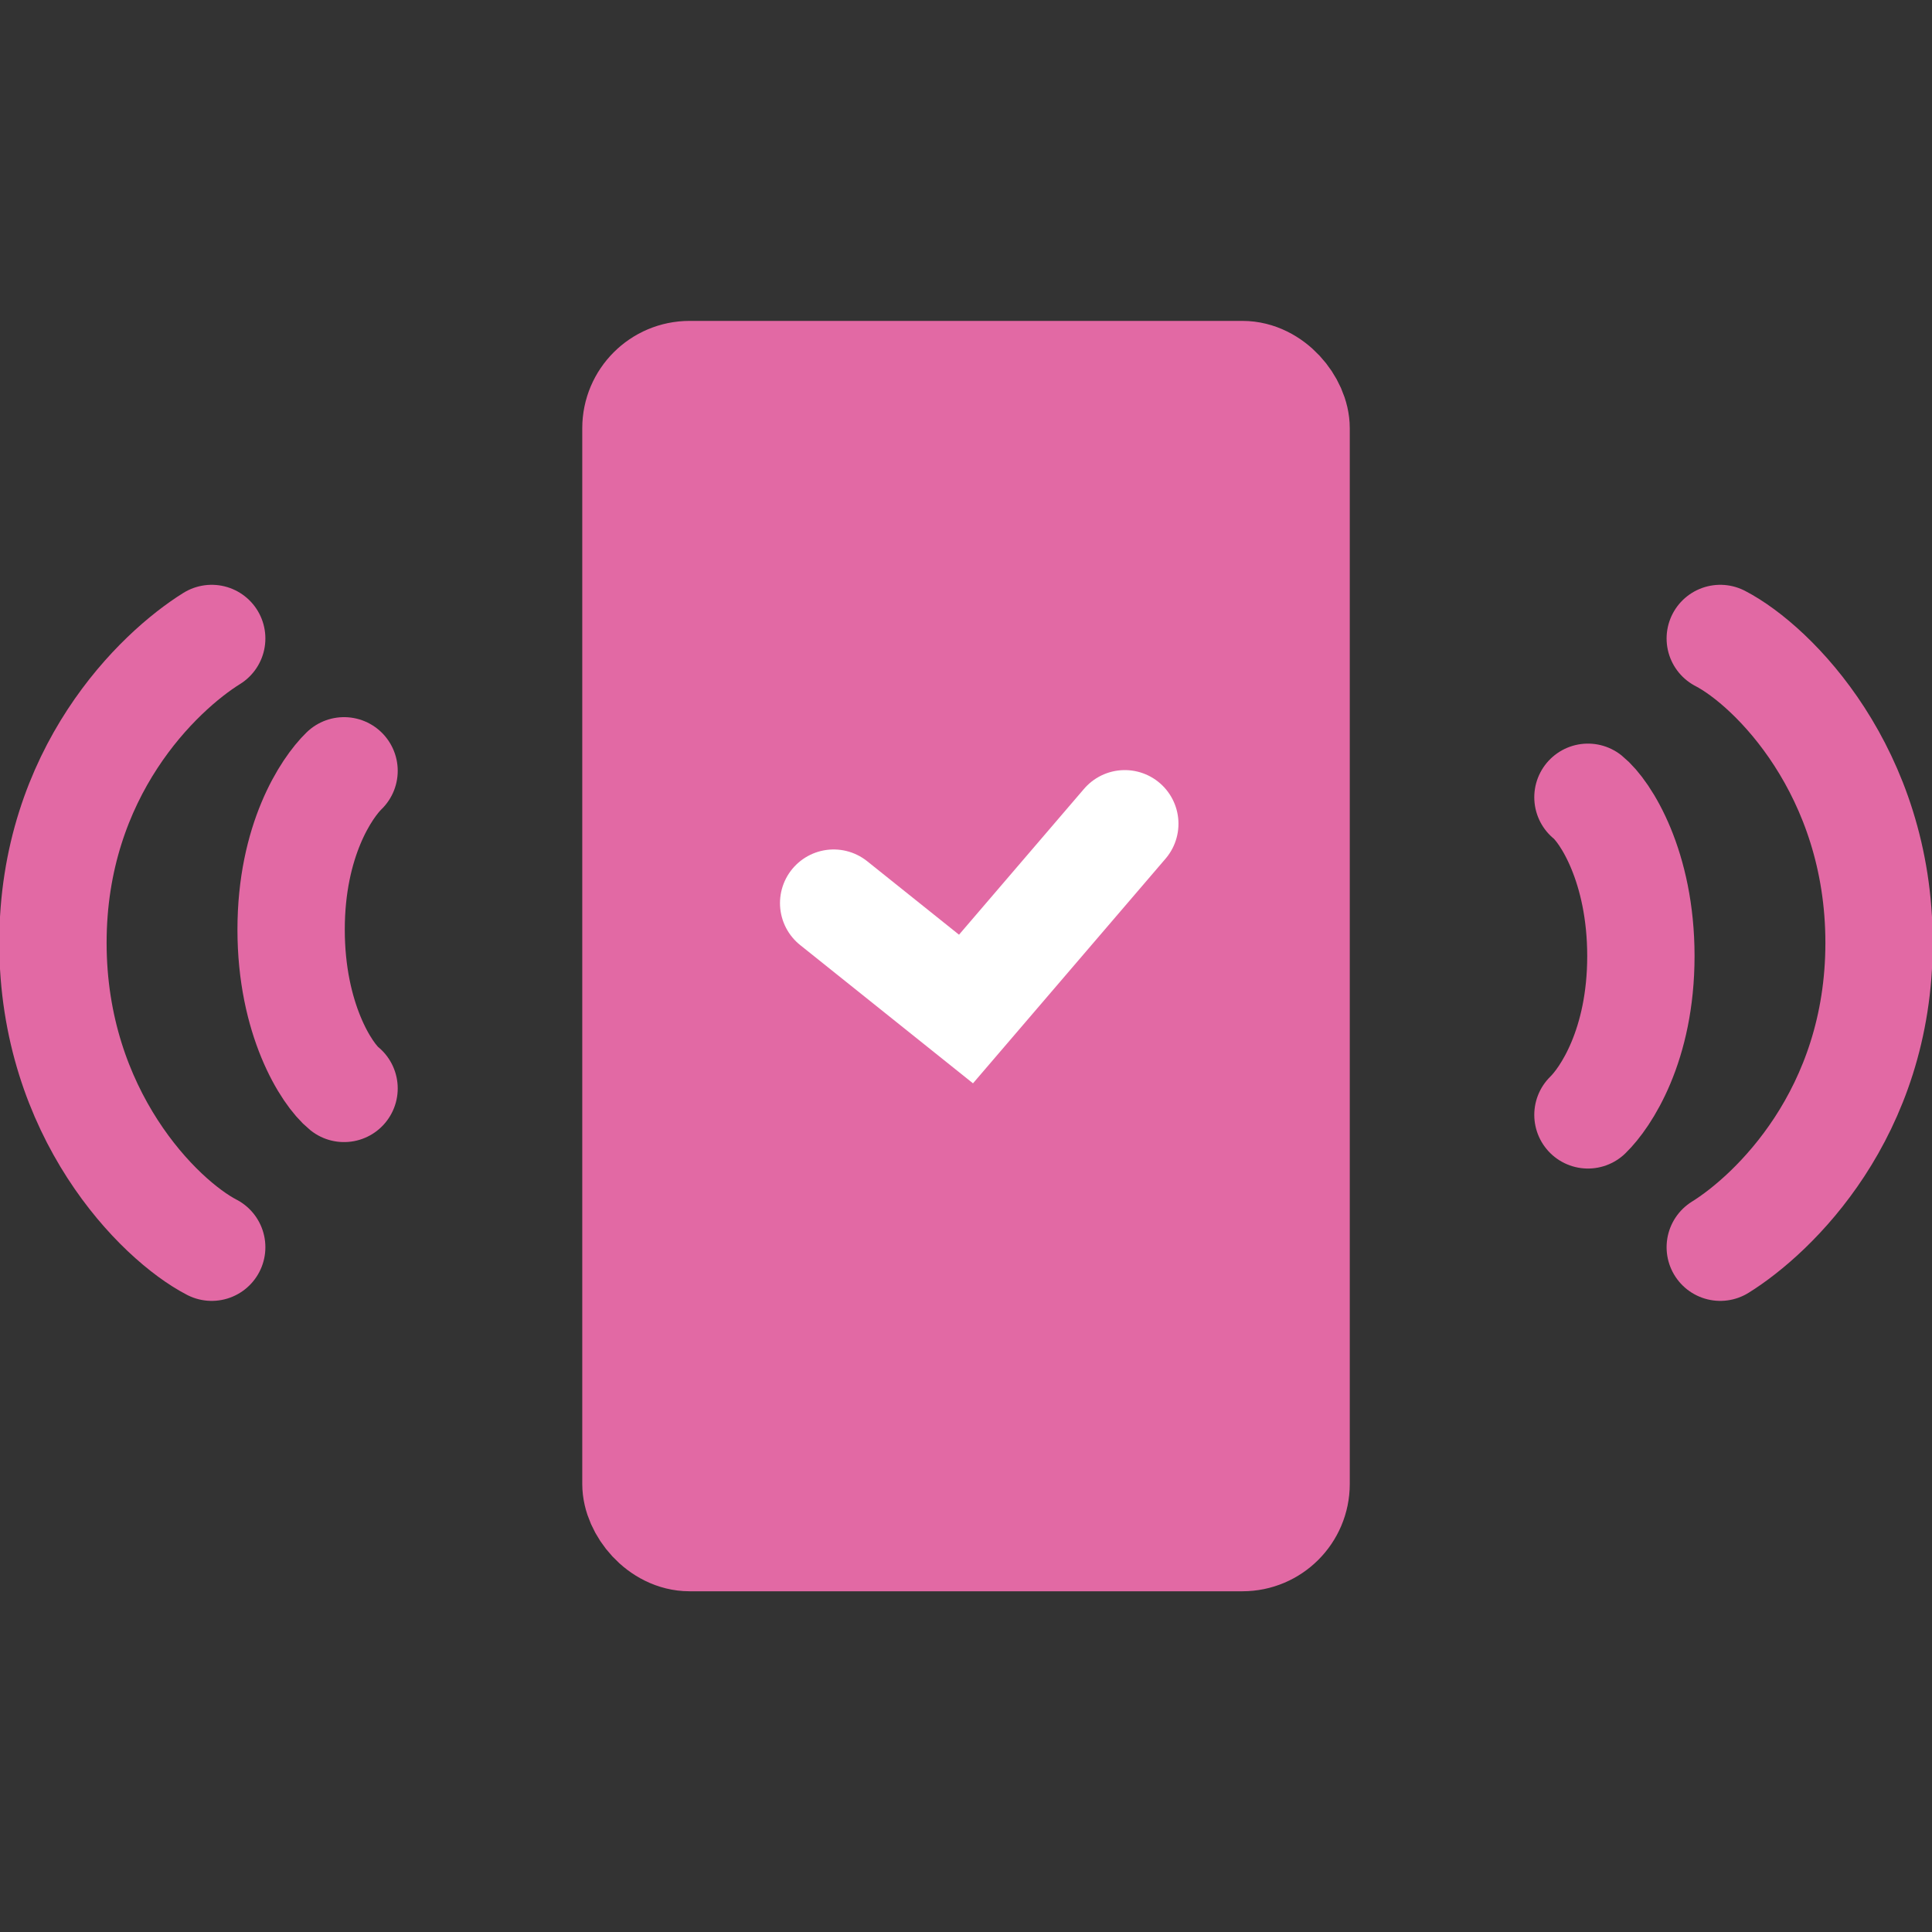
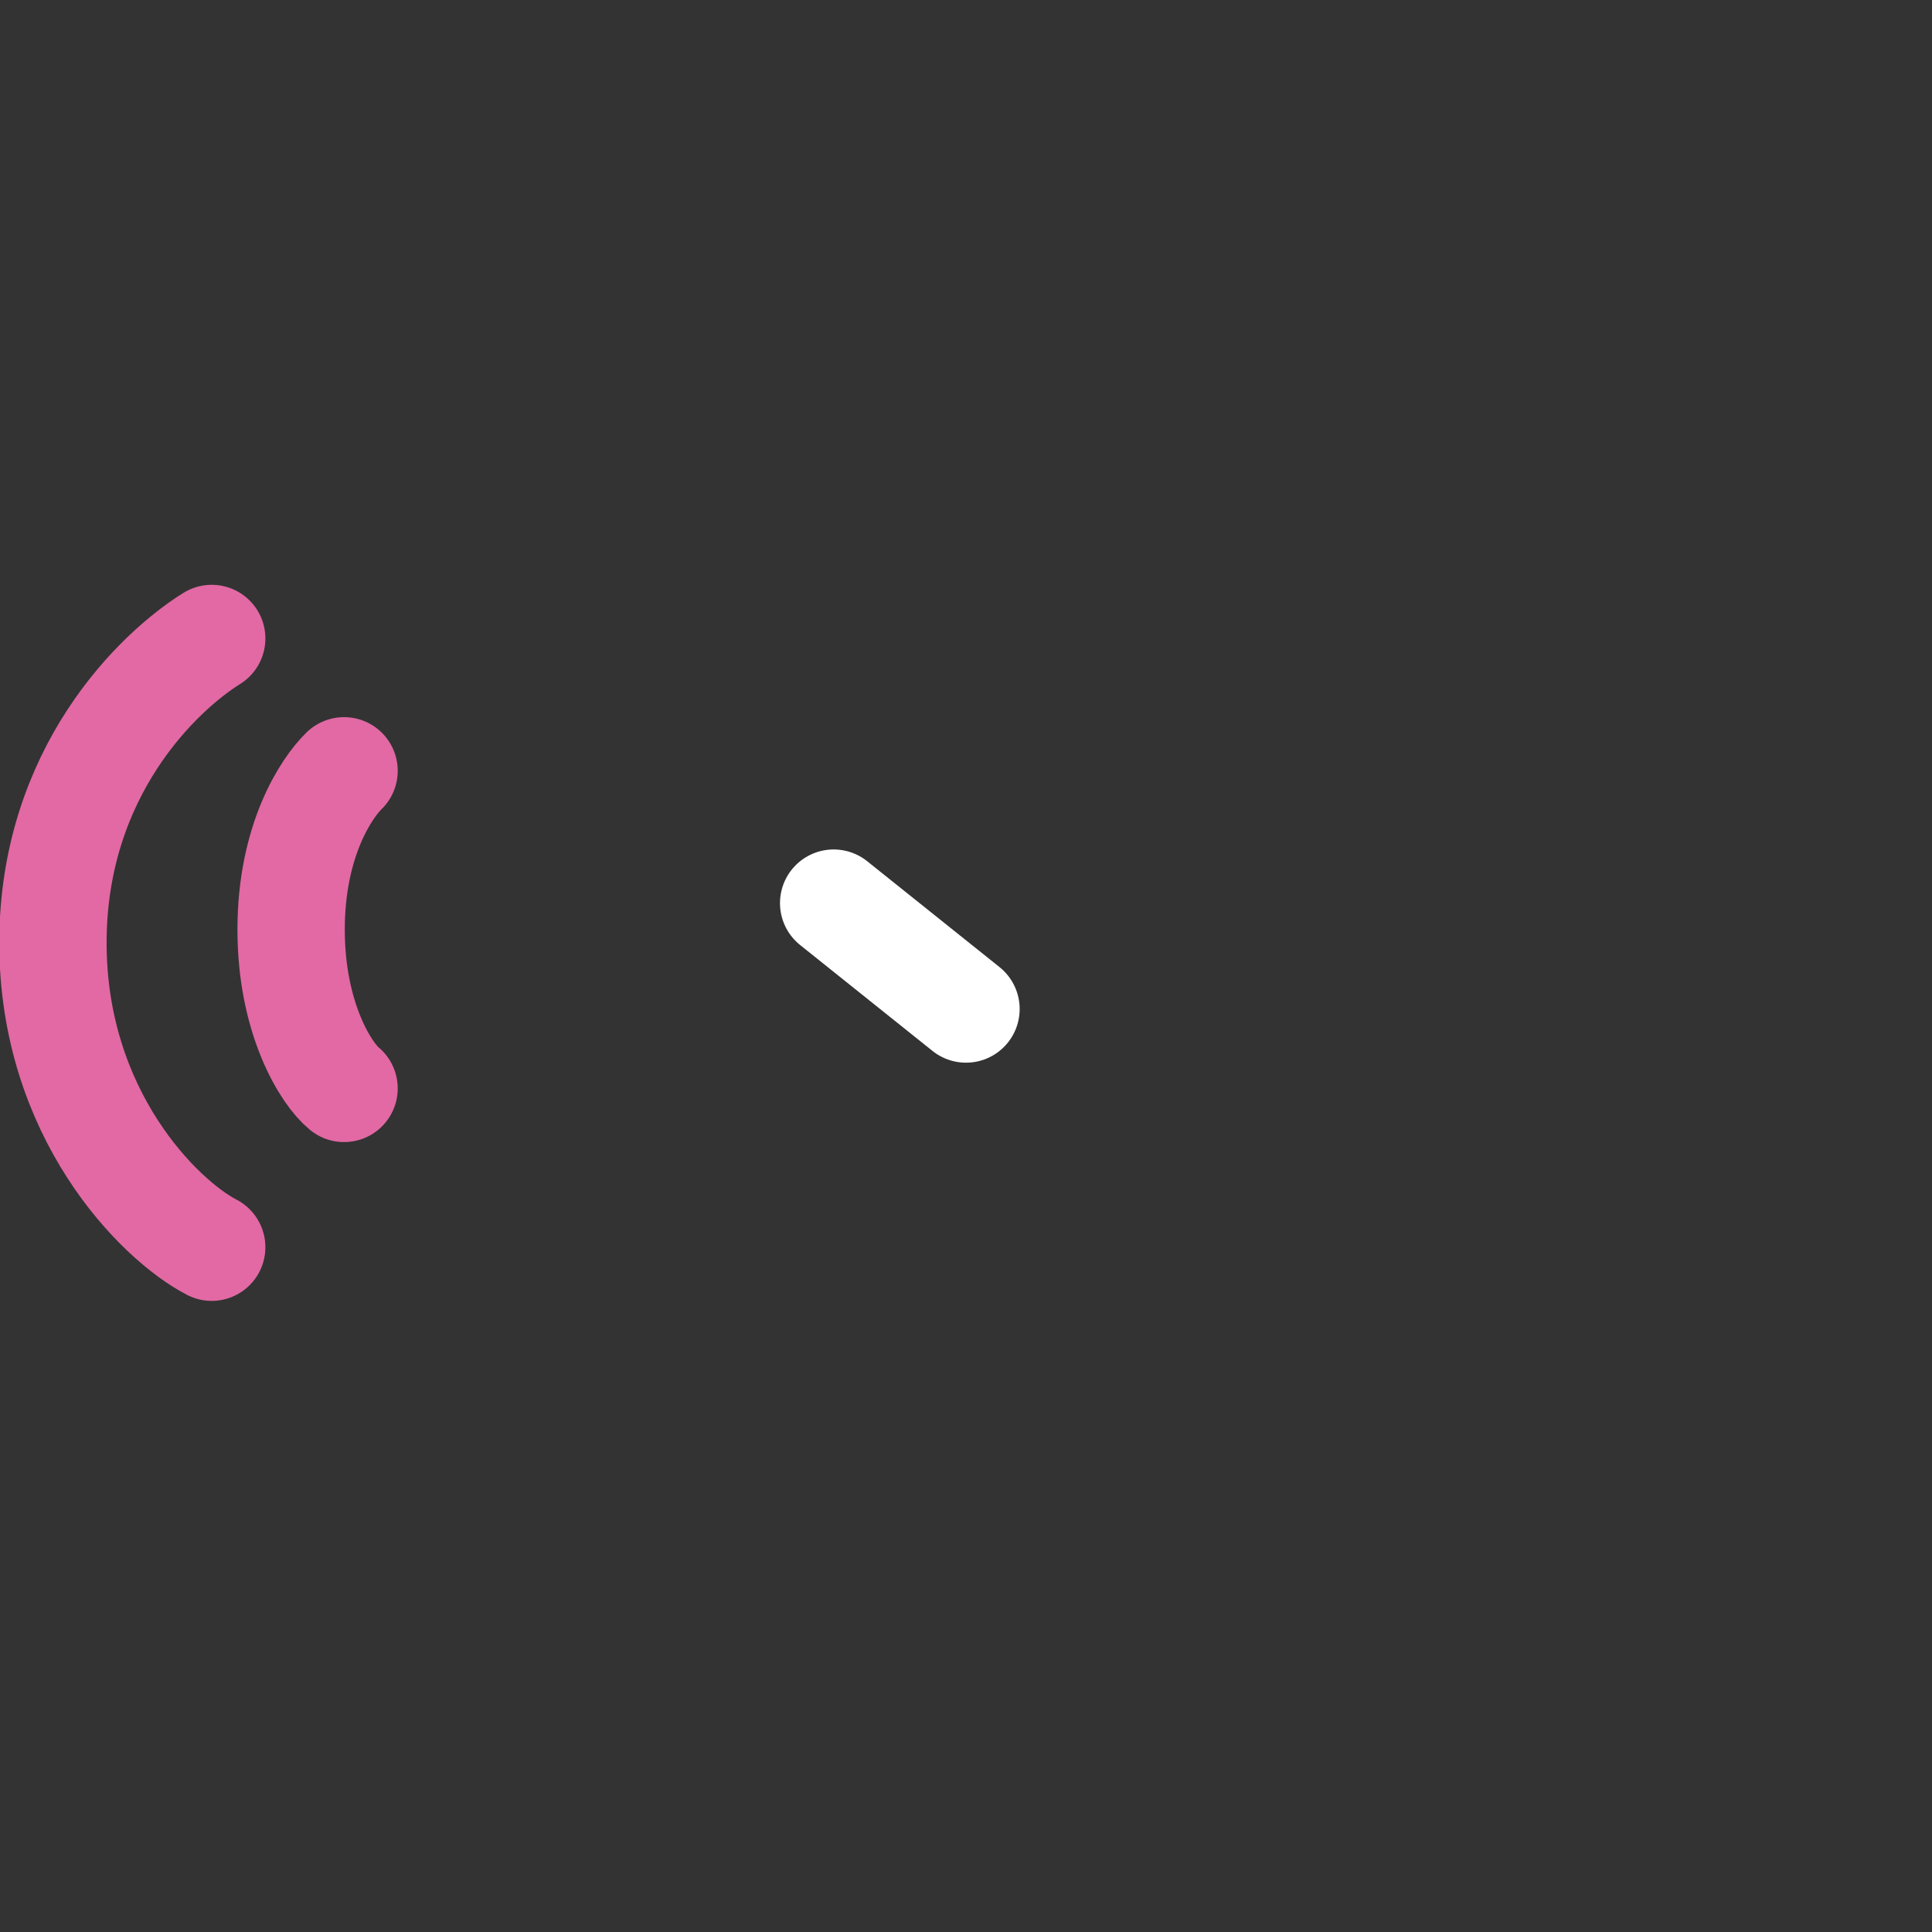
<svg xmlns="http://www.w3.org/2000/svg" width="72" height="72" viewBox="0 0 72 72" fill="none">
  <rect x="0" y="0" width="72" height="72" fill="#333333" stroke="none" />
  <g clip-path="url(#clip0_1848_1209)">
-     <rect x="23.699" y="13.959" width="24.603" height="43.343" rx="2" fill="#E269A4" stroke="#E269A4" stroke-width="4" />
    <path d="M12.822 40.562C12.164 40.029 10.849 37.971 10.849 34.644C10.849 31.317 12.164 29.366 12.822 28.726" stroke="#E269A4" stroke-width="4" stroke-linecap="round" />
    <path d="M7.89 46.48C5.918 45.458 1.973 41.513 1.973 35.137C1.973 28.761 5.918 25.021 7.89 23.794" stroke="#E269A4" stroke-width="4" stroke-linecap="round" />
-     <path d="M59.178 29.712C59.836 30.245 61.151 32.303 61.151 35.63C61.151 38.957 59.836 40.908 59.178 41.548" stroke="#E269A4" stroke-width="4" stroke-linecap="round" />
-     <path d="M64.109 23.794C66.082 24.816 70.027 28.761 70.027 35.137C70.027 41.513 66.082 45.253 64.109 46.48" stroke="#E269A4" stroke-width="4" stroke-linecap="round" />
-     <path d="M31.068 33.657L36 37.603L41.918 30.699" stroke="white" stroke-width="4" stroke-linecap="round" />
+     <path d="M31.068 33.657L36 37.603" stroke="white" stroke-width="4" stroke-linecap="round" />
  </g>
  <defs>
    <clipPath id="clip0_1848_1209">
      <rect width="72" height="72" fill="white" />
    </clipPath>
  </defs>
</svg>